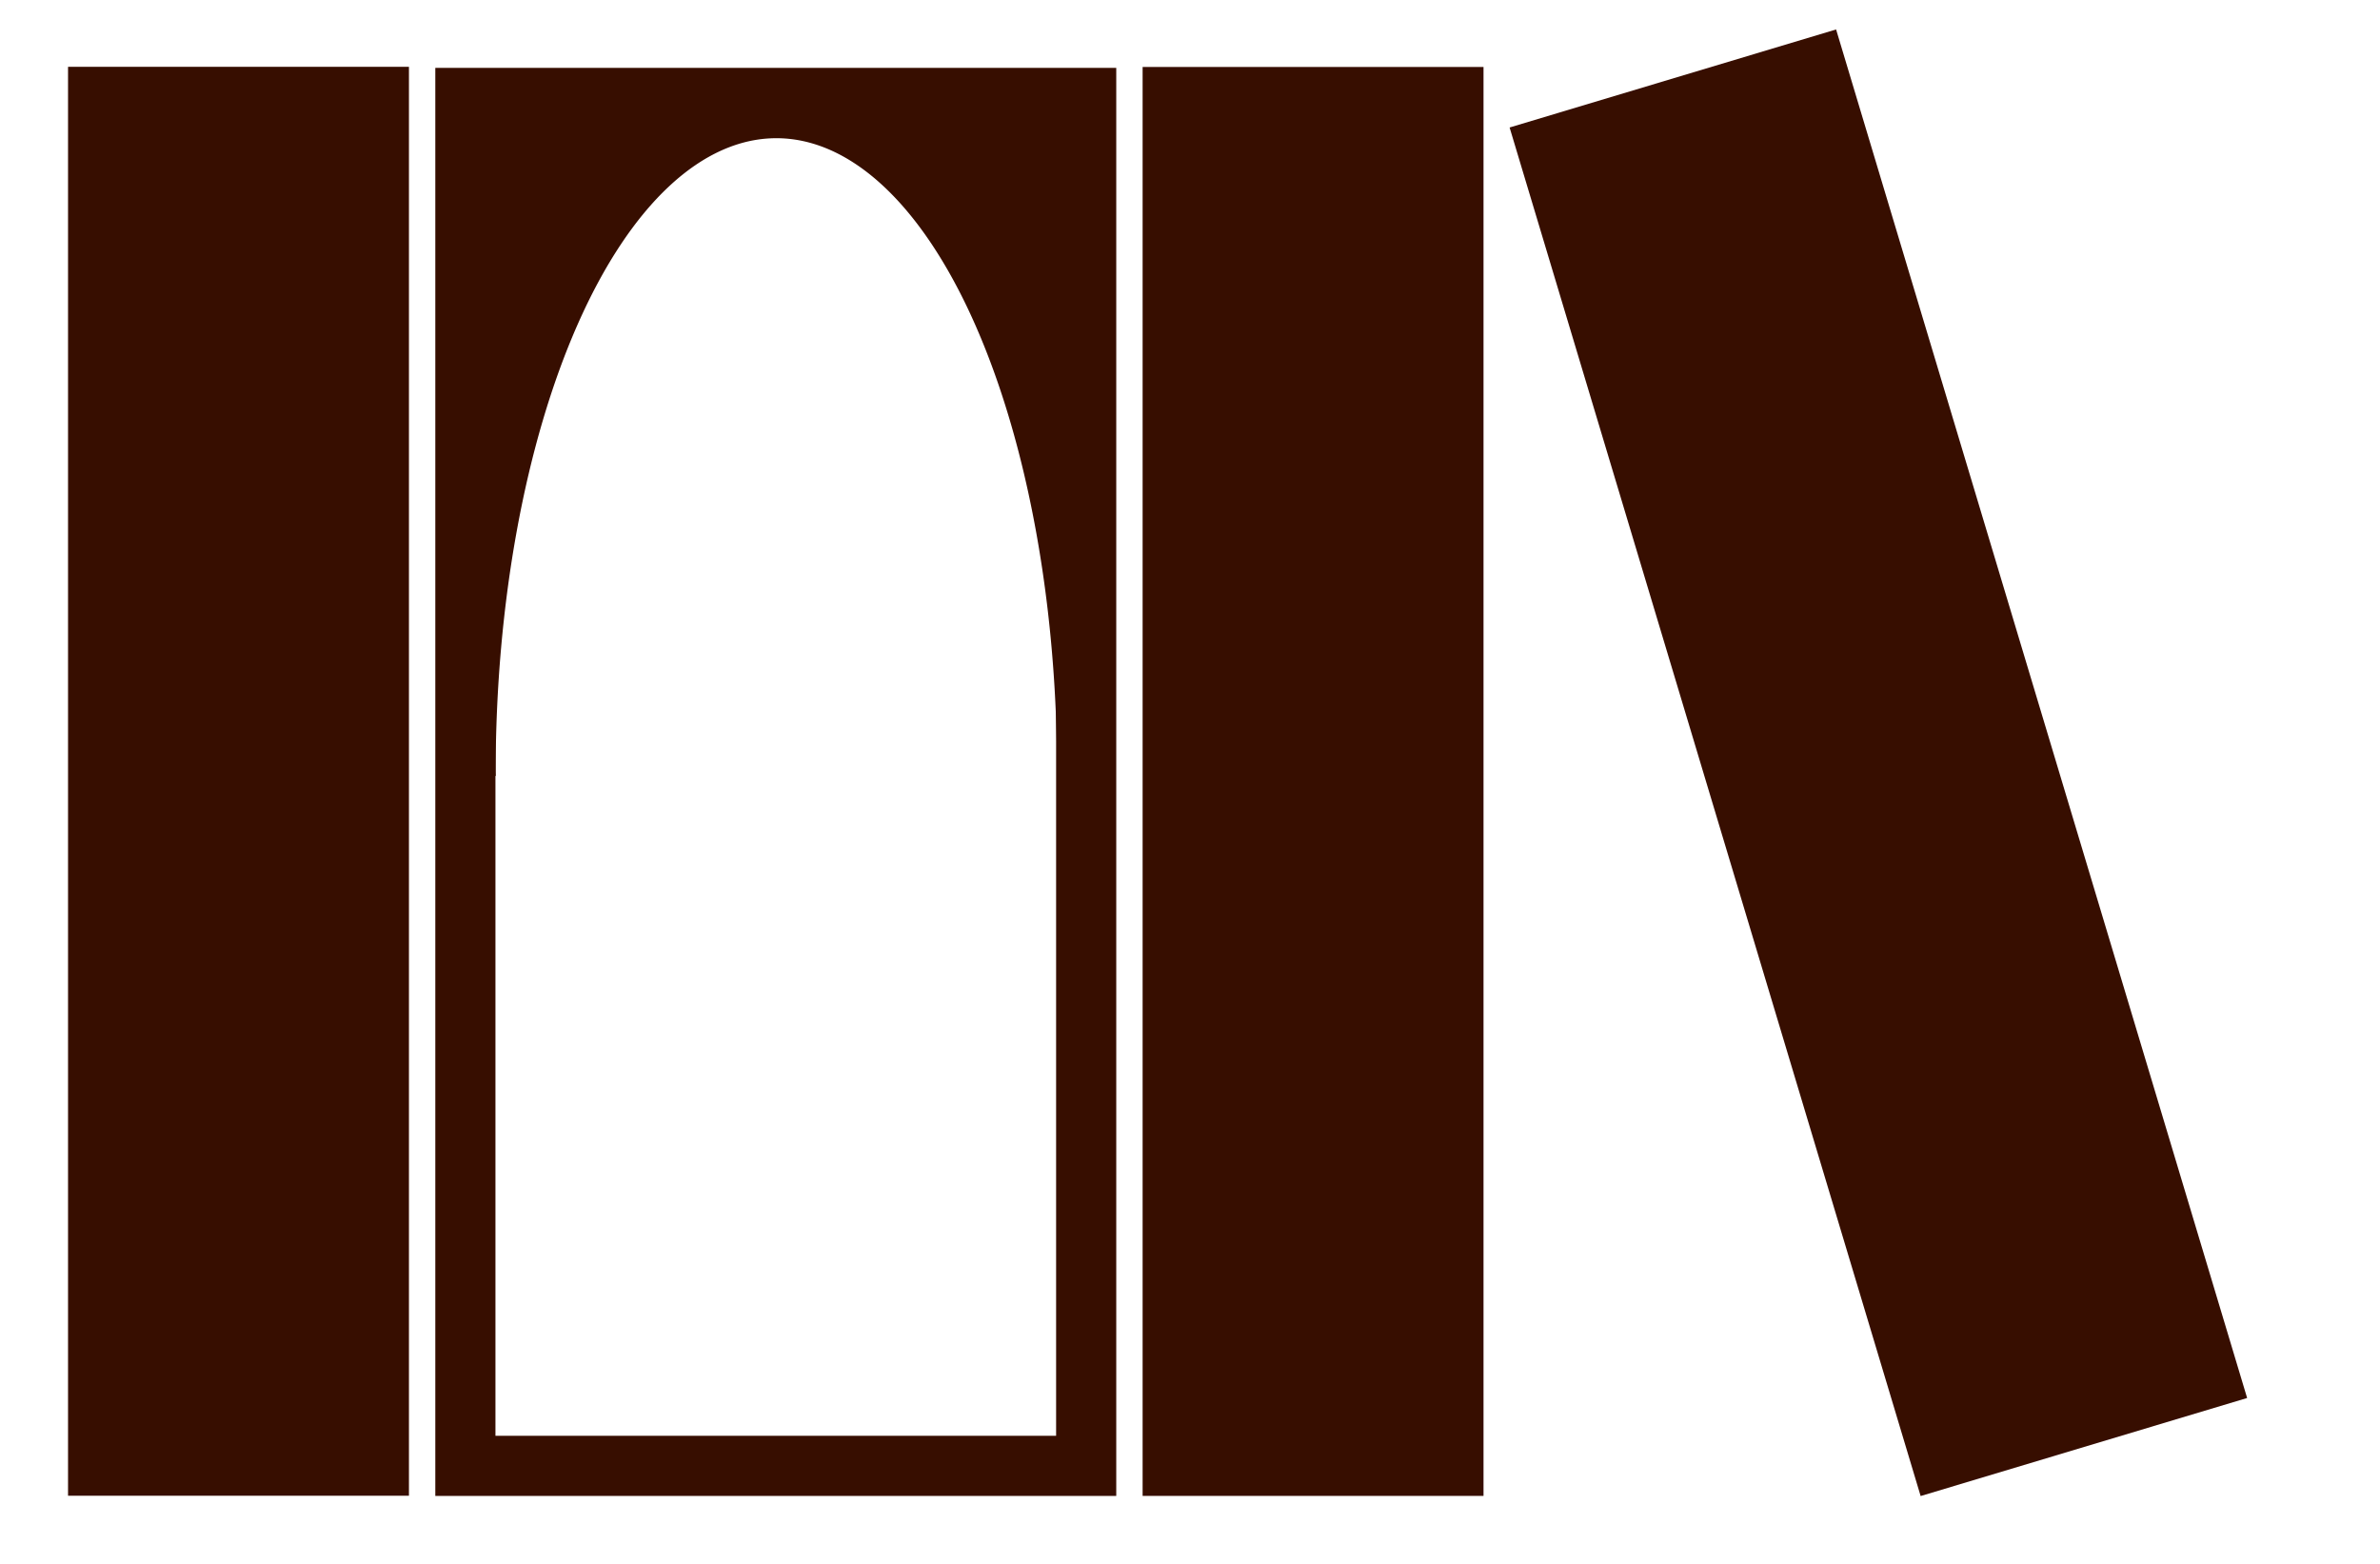
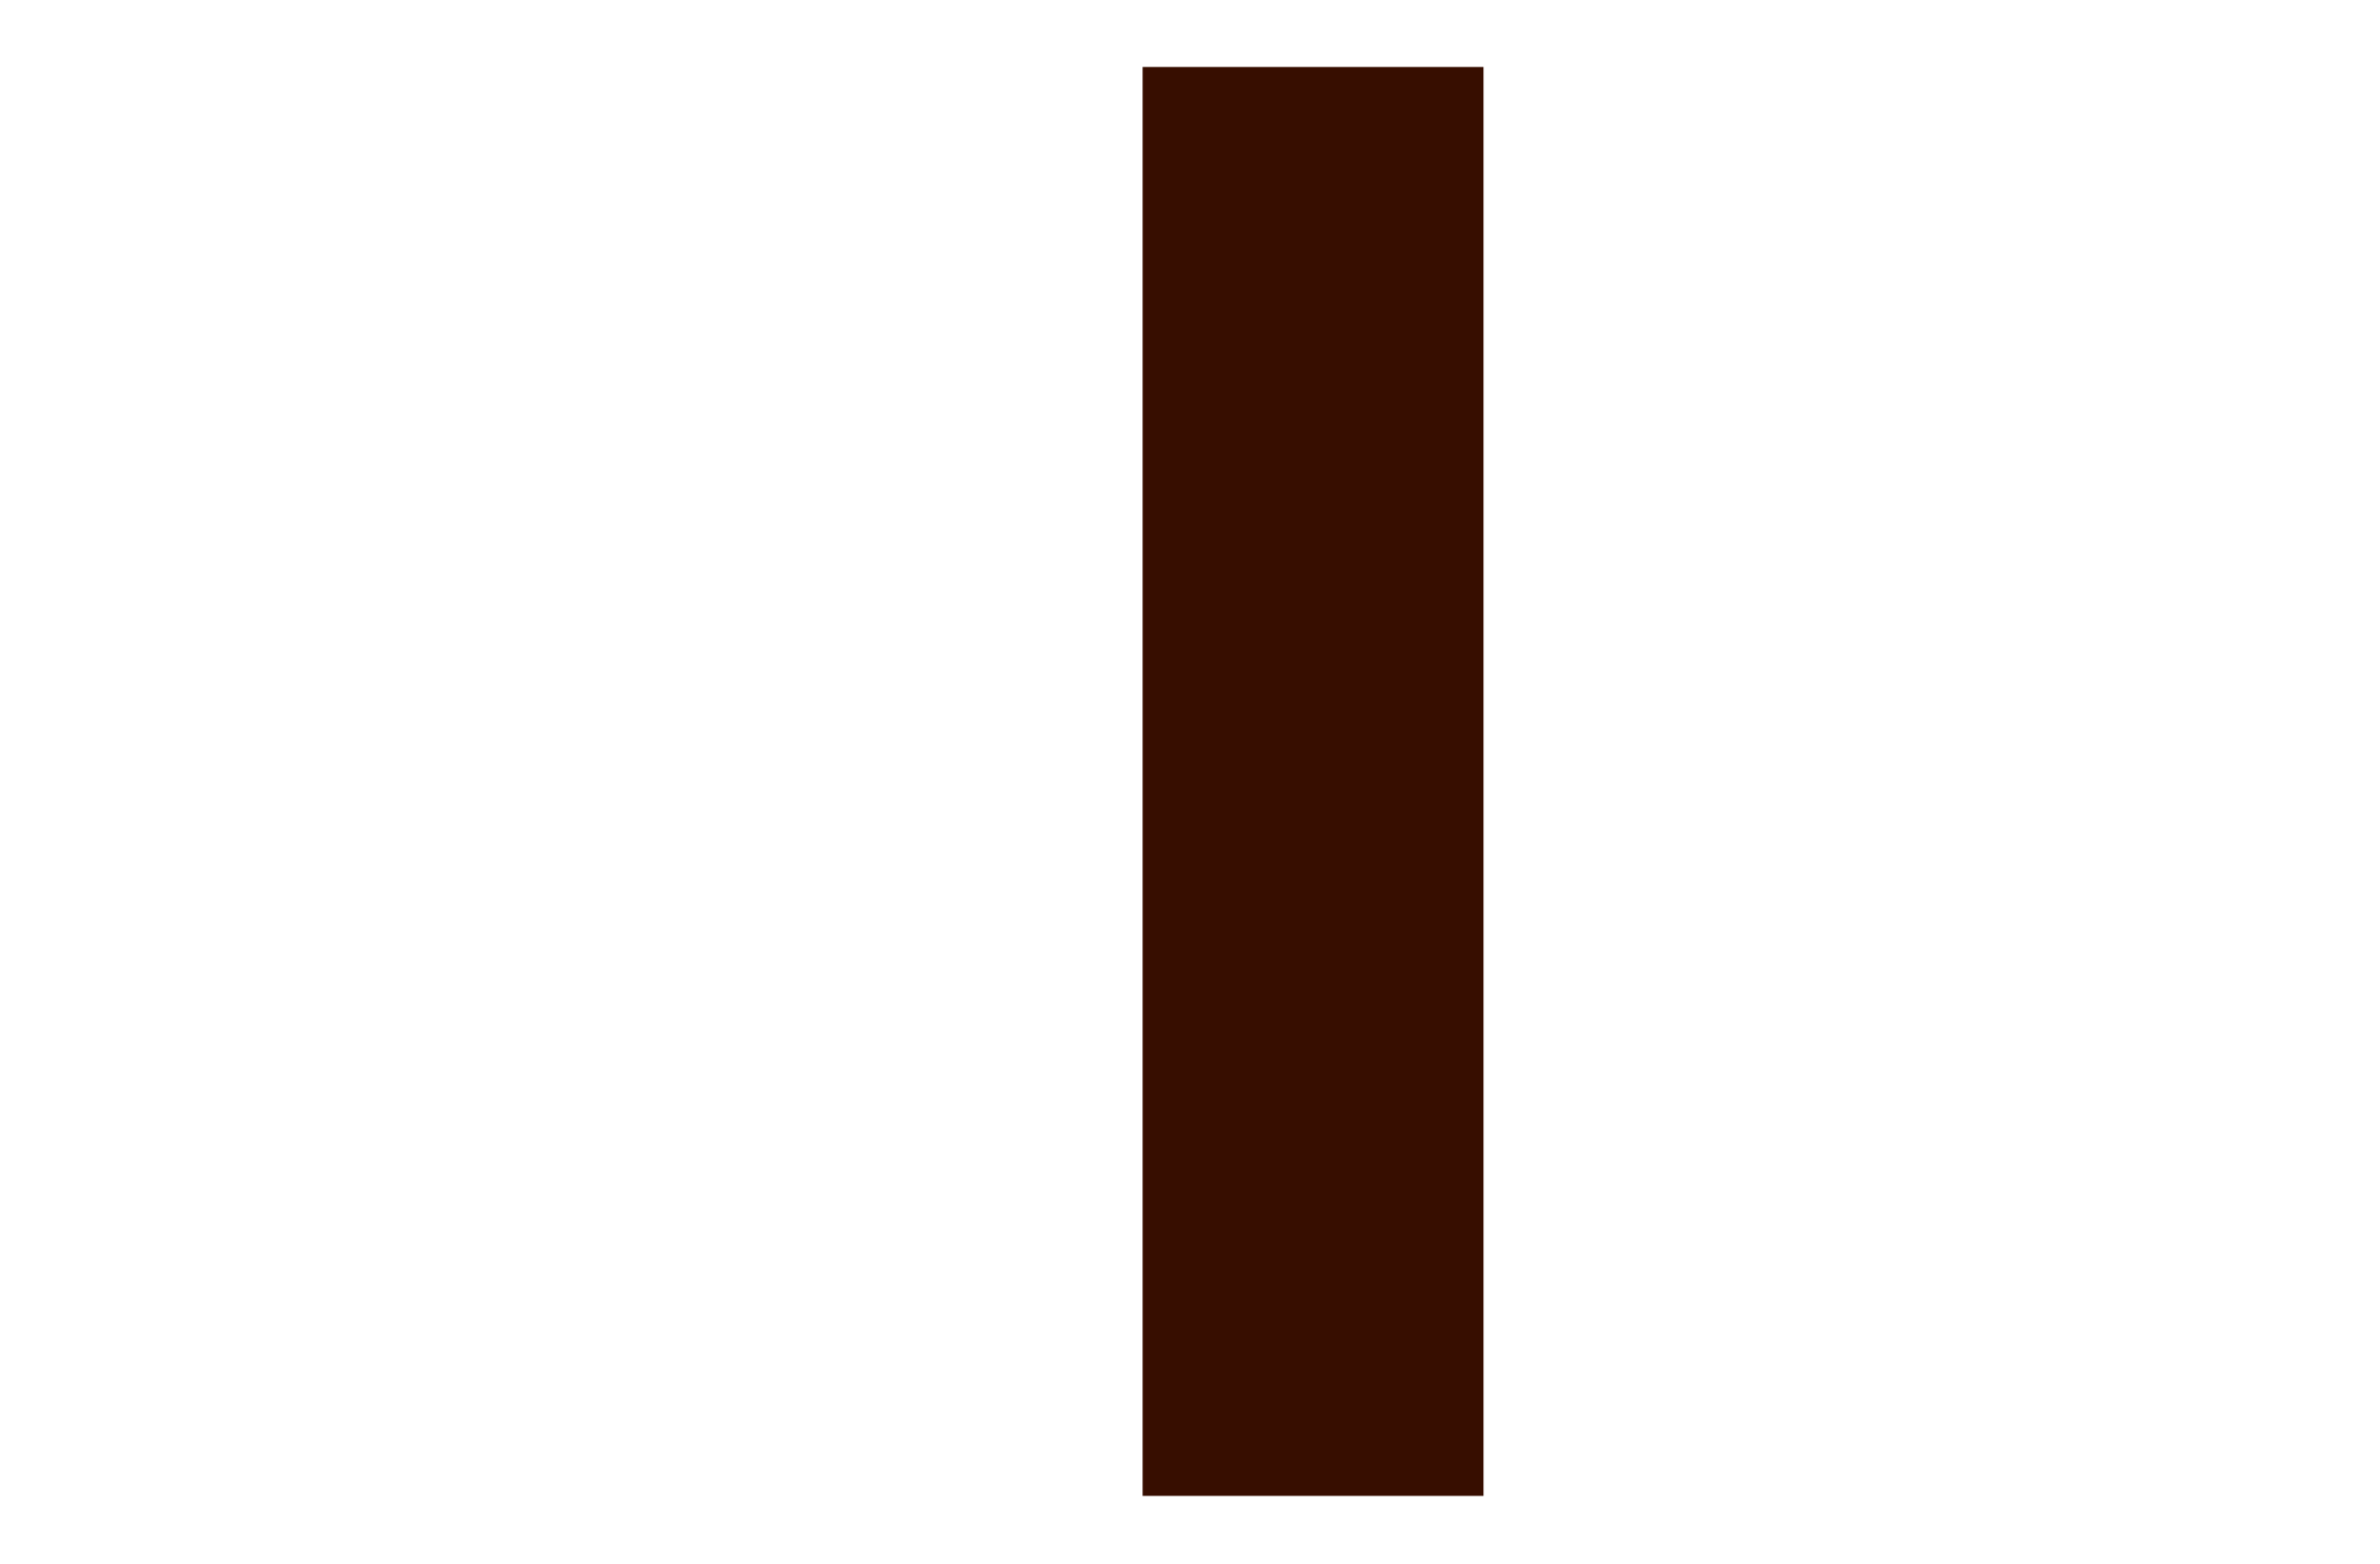
<svg xmlns="http://www.w3.org/2000/svg" width="175mm" height="115mm" viewBox="0 0 175 115" version="1.1" id="svg1">
  <defs id="defs1" />
  <g id="layer1" style="display:inline">
-     <rect style="fill:#370E00;stroke-width:0.239" id="rect1" width="25.066" height="105.077" x="5.003" y="4.913" />
    <rect style="fill:#370E00;stroke-width:0.239" id="rect1-2" width="25.066" height="105.077" x="84.016" y="4.925" />
-     <path id="rect1-7-2" style="display:inline;fill:#370E00;fill-opacity:1;stroke:none;stroke-width:4.441;stroke-dasharray:none;stroke-opacity:1" d="M 33.393,7.374 V 57.059 h 3.06 a 20.64,46.624 0 0 1 -0.008,-0.272 20.64,46.624 0 0 1 20.64,-46.624 20.64,46.624 0 0 1 20.64,46.624 20.64,46.624 0 0 1 -0.008,0.272 h 2.859 V 7.374 Z" />
-     <rect style="fill:#370E00;stroke-width:0.239" id="rect1-2-5" width="25.066" height="105.077" x="103.613" y="40.906" transform="rotate(-16.716)" />
-     <rect style="display:inline;fill:none;stroke:#370E00;stroke-width:4.422;stroke-dasharray:none;stroke-opacity:1" id="rect1-7" width="45.647" height="100.591" x="34.219" y="7.202" />
  </g>
</svg>